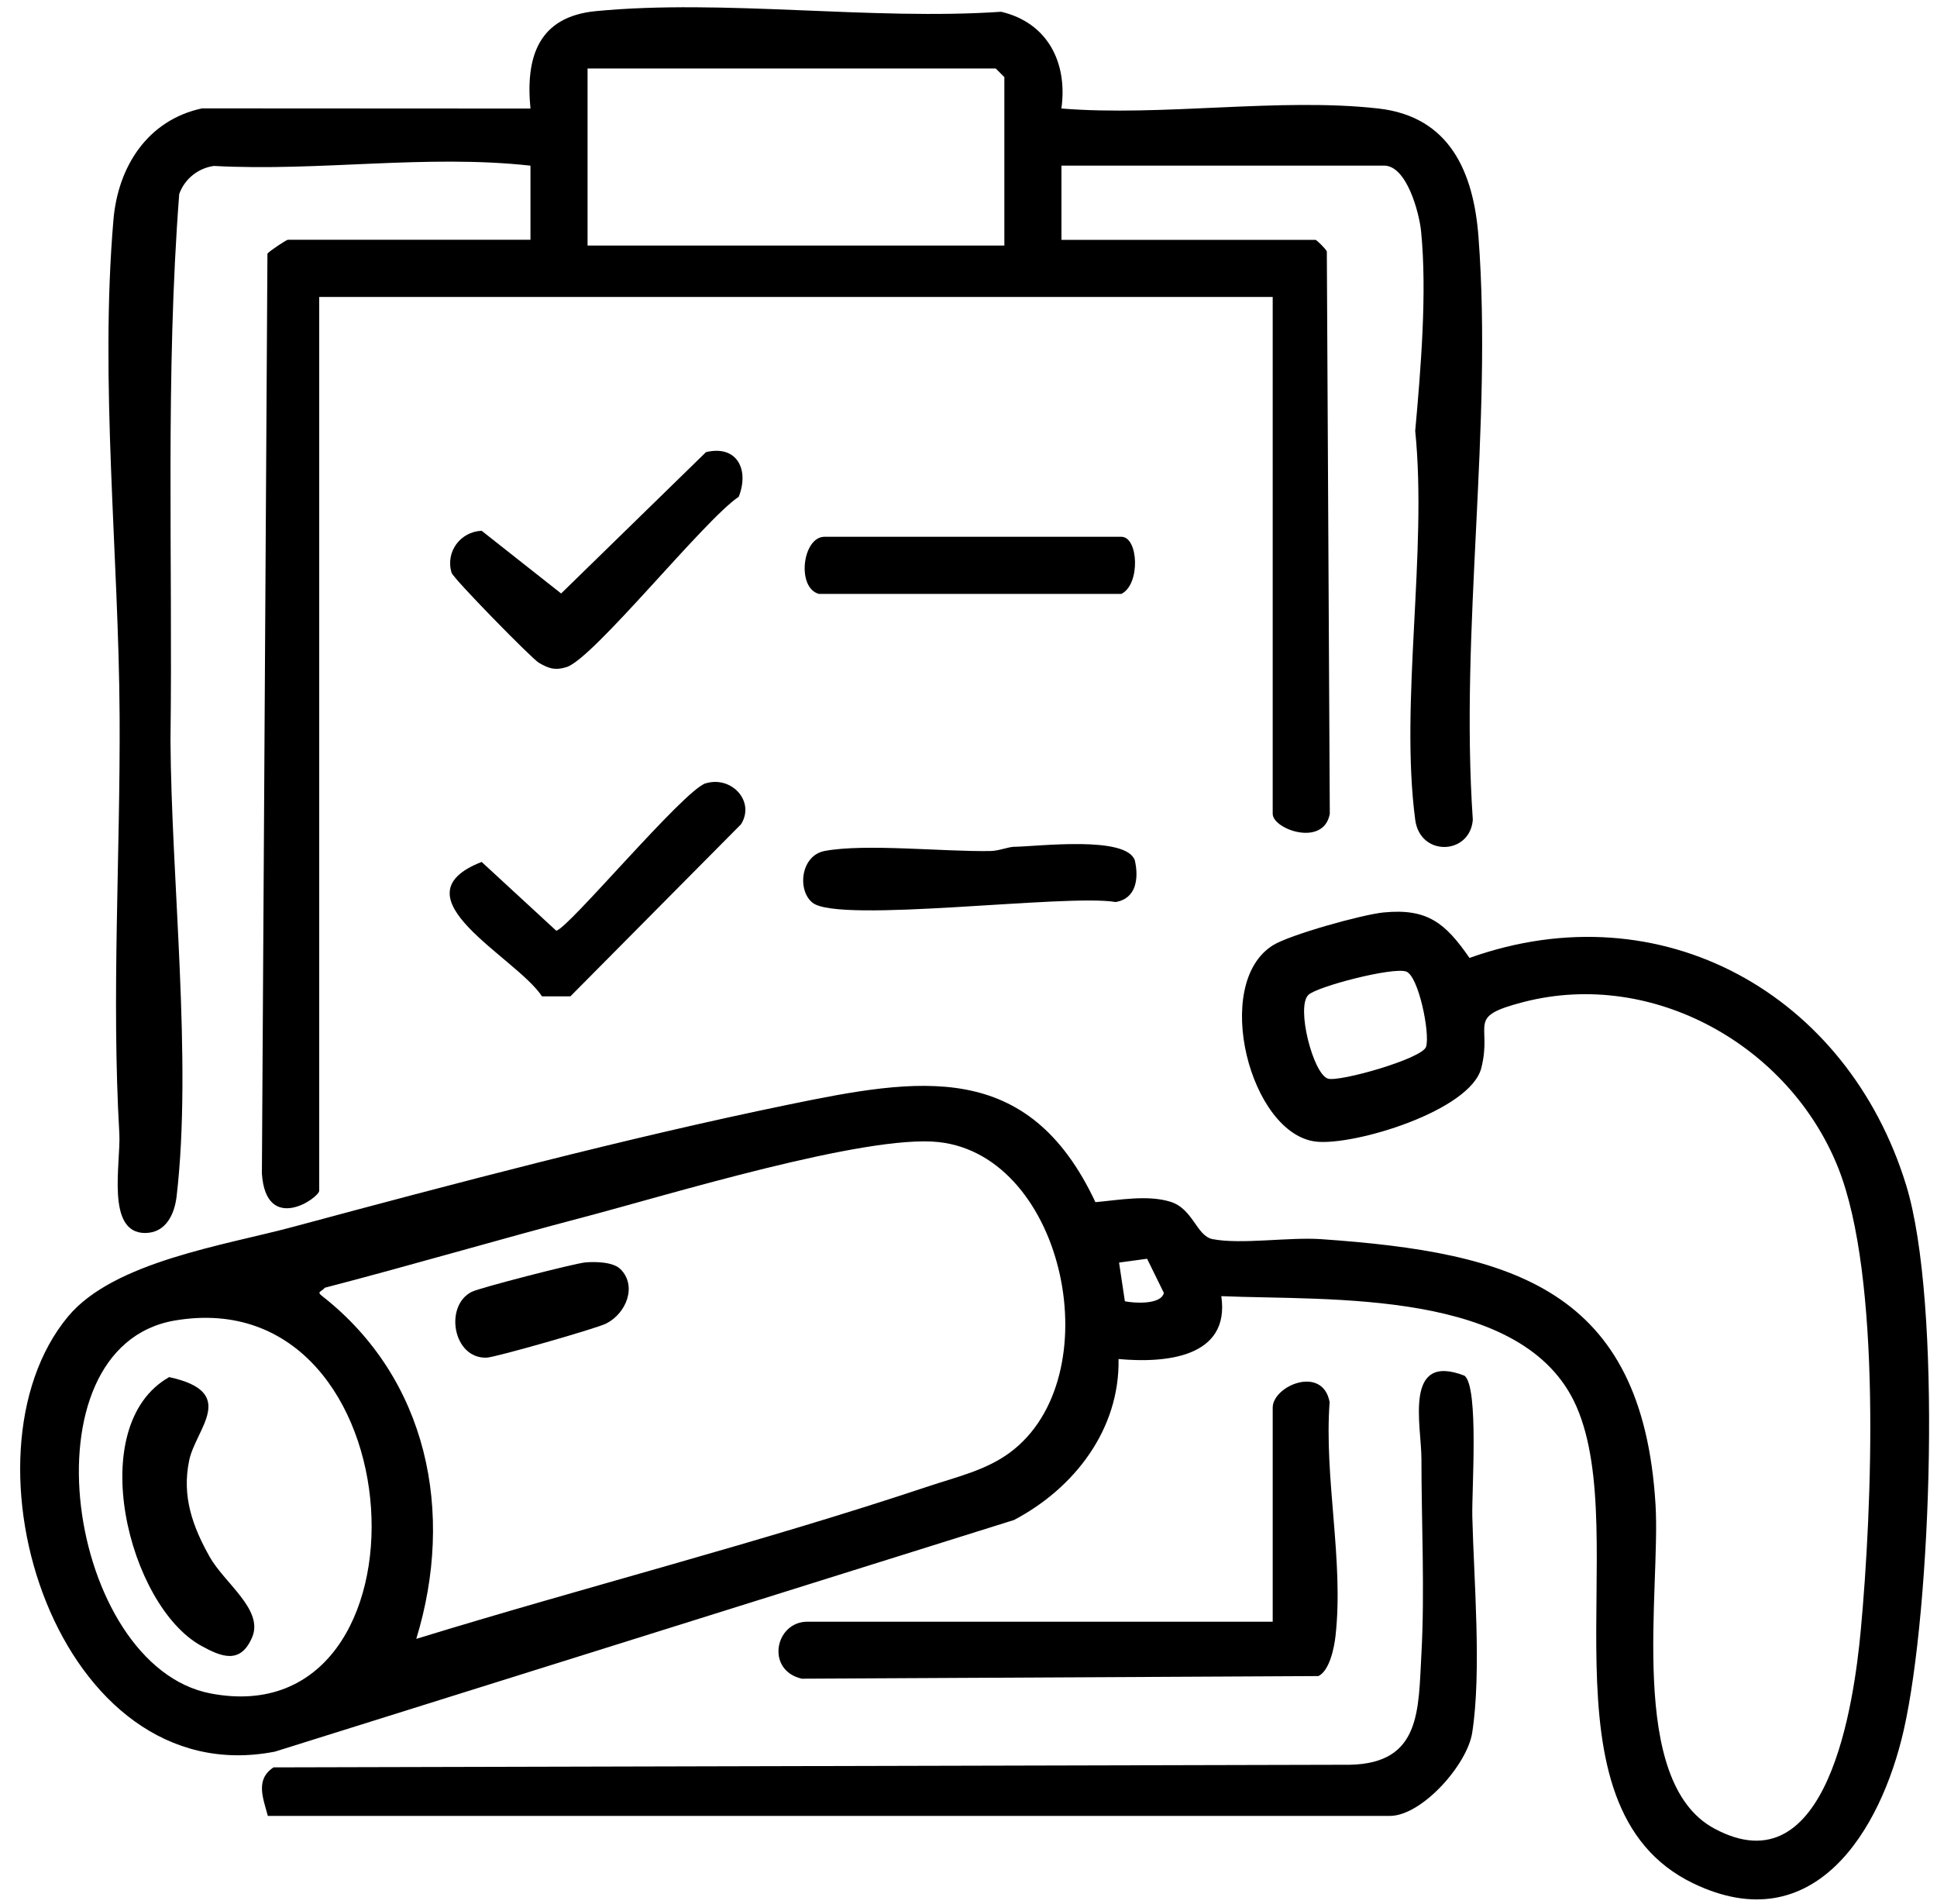
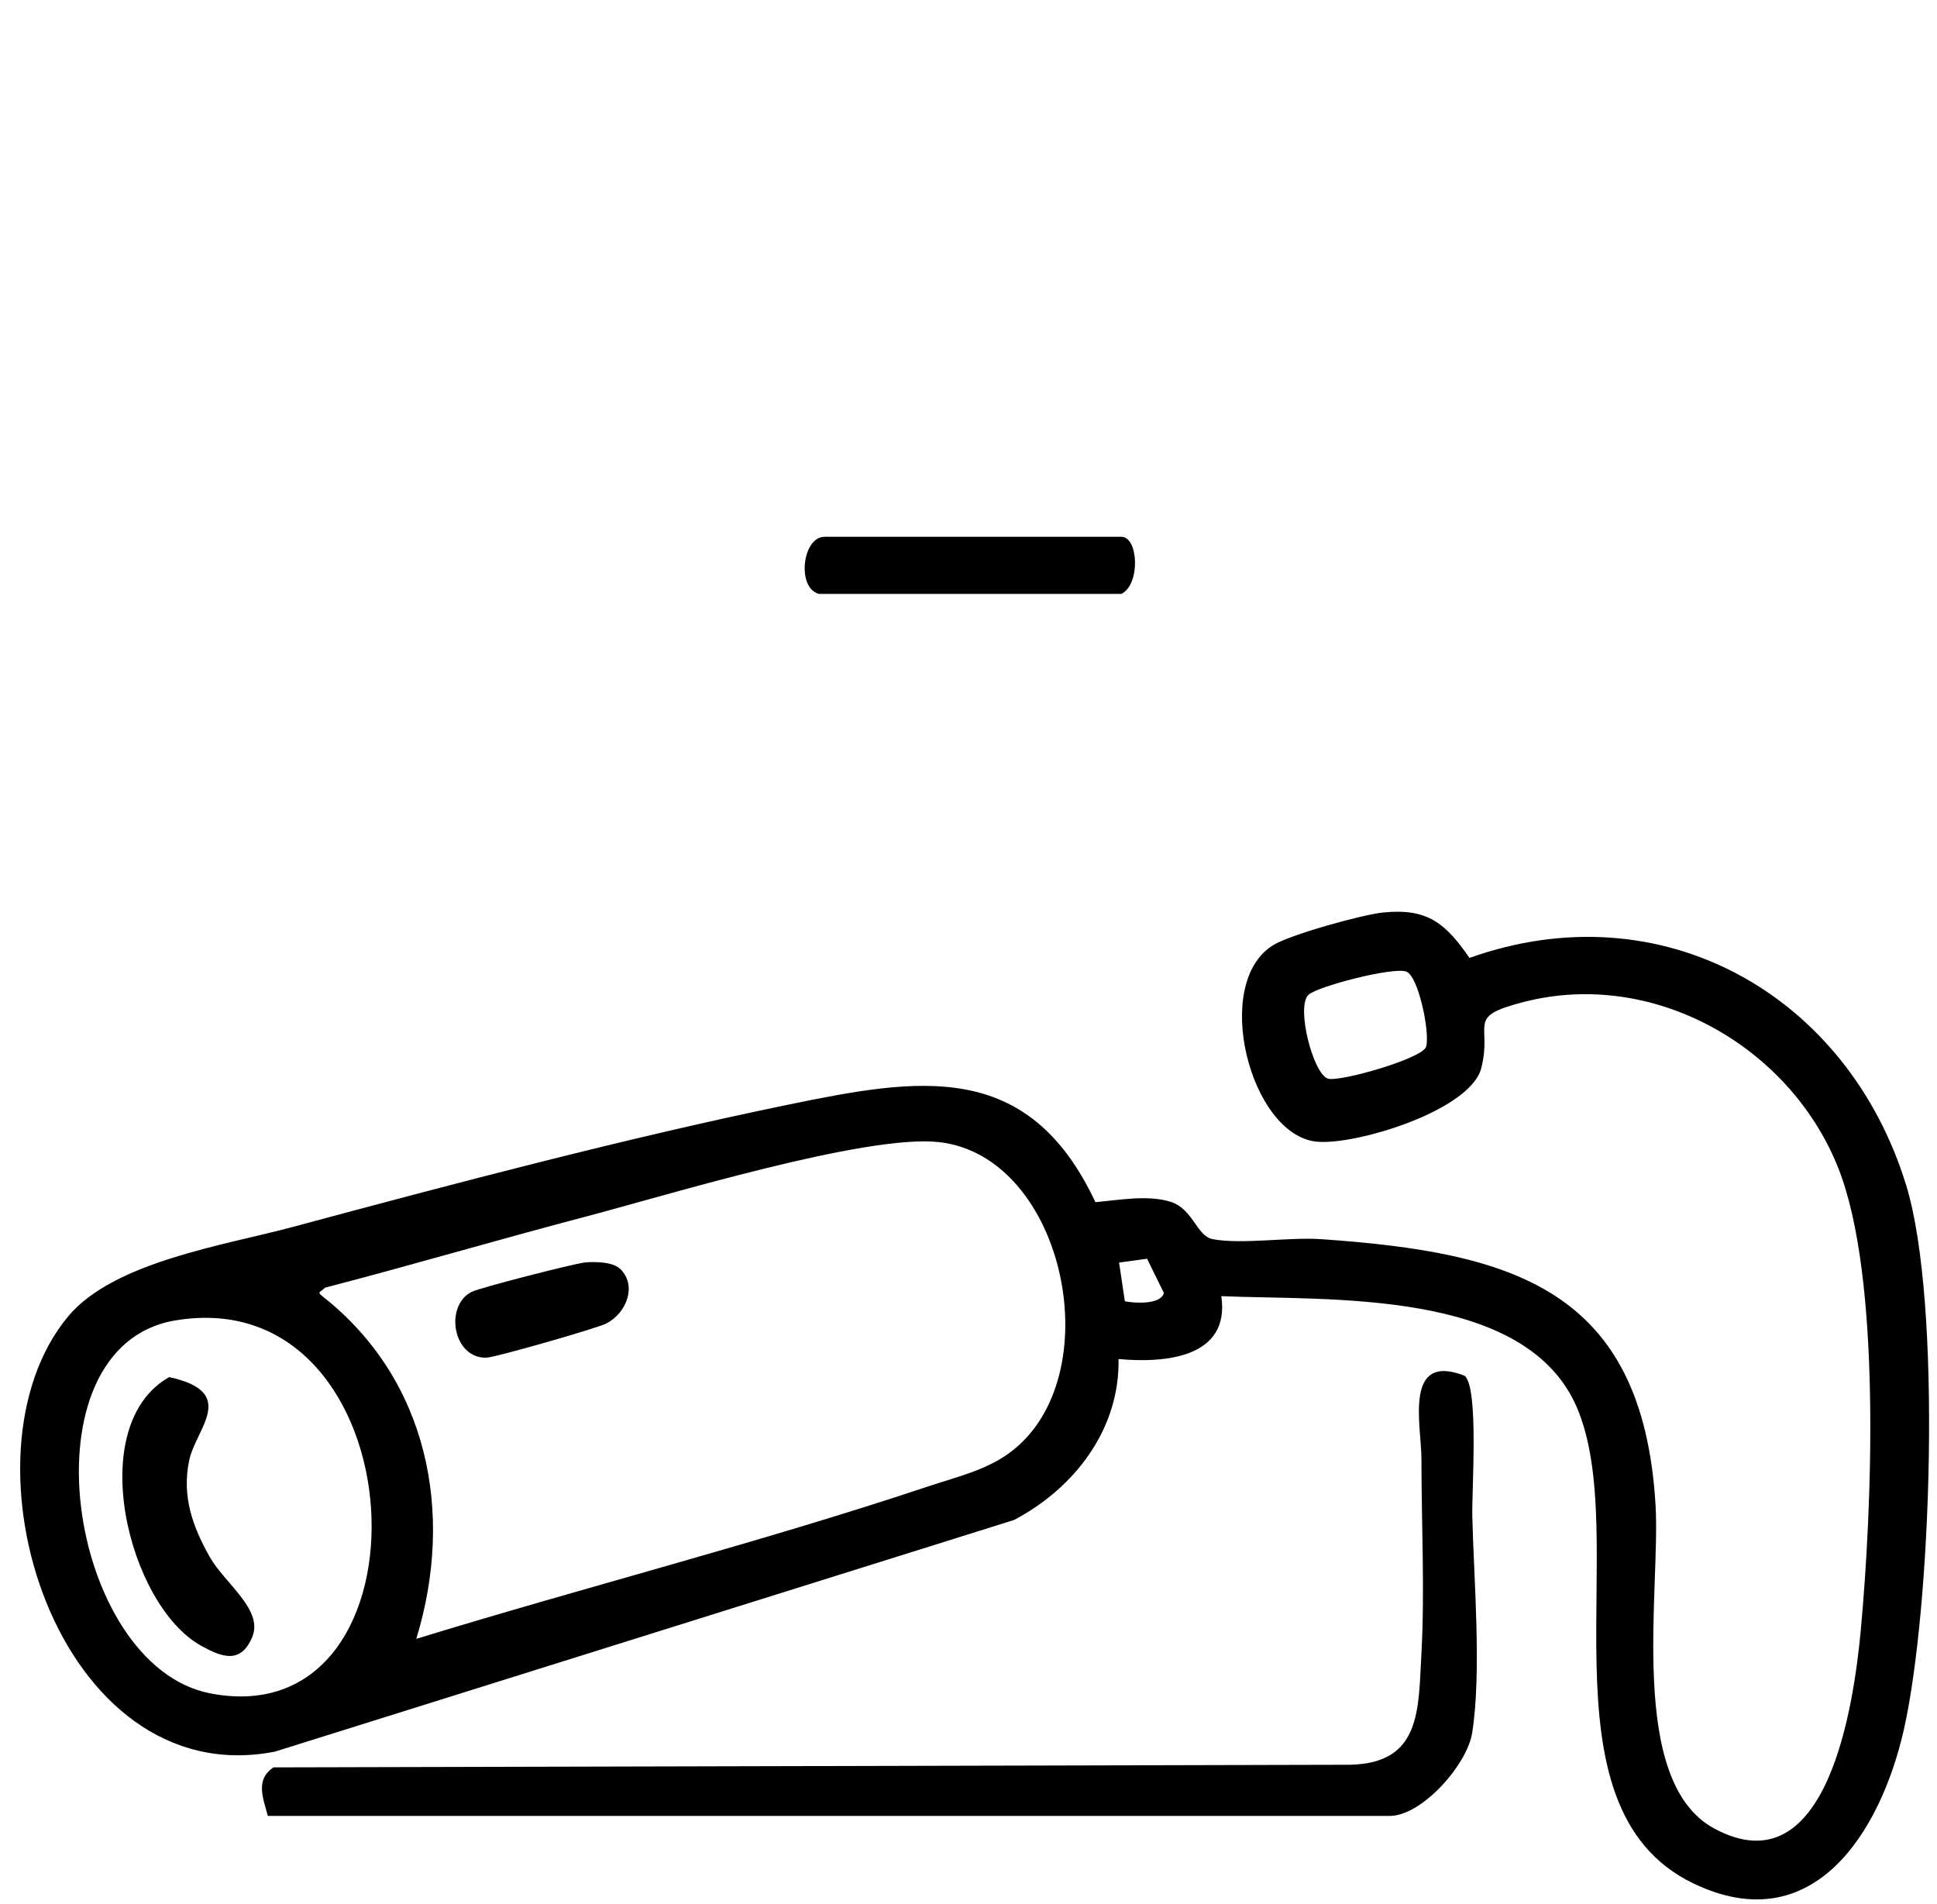
<svg xmlns="http://www.w3.org/2000/svg" id="_Слой_1" data-name="Слой_1" version="1.1" viewBox="0 0 339.26 333.39">
  <path d="M213.91,226.99c1.57,10.78-9.84,11.75-18,11,.23,12.33-7.75,22.64-18.31,28.19l-129.44,40.56c-38.09,7.45-56.63-51.73-36.22-76.22,7.99-9.58,27.37-12.44,39.34-15.66,28.03-7.54,58.27-15.54,86.62-21.38,23.07-4.76,42.17-8.08,53.96,17.04,4.09-.36,9.09-1.31,13.11-.08s4.58,6.02,7.44,6.56c5.05.96,13.3-.39,19,0,33.48,2.33,56.25,8.67,58.55,46.45.92,15.06-5.03,48.47,10.26,56.74,19.98,10.82,24.52-22.13,25.69-34.71,1.96-21.13,3.68-61.83-3.97-81.01-8.5-21.31-32.38-34.84-55.05-29.01-10.32,2.66-5.45,3.7-7.44,11.56-1.9,7.5-22.21,13.63-28.92,12.9-11.56-1.26-18.39-27.66-7.57-34.39,2.97-1.85,15.63-5.37,19.34-5.74,7.75-.77,10.88,1.9,15.08,7.96,33.66-12.01,66.22,6.39,76.48,39.8,6.32,20.57,4.41,74.18-.43,95.45-4.02,17.63-15.75,36.96-36.84,26.82-27.92-13.41-10.47-60.66-20.48-83.52-9.07-20.72-43.36-18.51-62.19-19.32ZM229.15,174.24c-2.17,2.09.84,13.85,3.44,14.65,2.01.62,16.5-3.49,17.18-5.57.74-2.26-1.3-12.44-3.49-13.19-2.37-.81-15.57,2.61-17.13,4.1ZM72.92,286.99c29.76-9.14,60.24-16.87,89.76-26.73,4.86-1.62,9.97-2.78,14.15-5.85,17.82-13.12,9.77-51.98-12.41-54.41-12.77-1.4-47.7,9.34-61.93,13.08-15.23,4-30.34,8.46-45.58,12.42-.73.81-1.49.67-.46,1.48,18.49,14.5,23.23,37.9,16.46,60.01ZM197.02,227.88c1.73.35,6.32.61,6.83-1.46l-2.94-5.99-4.91.67,1.02,6.78ZM30.65,231.24c-27.12,4.59-18.86,60.49,6.22,65.31,40.32,7.74,36.72-72.57-6.22-65.31Z" />
-   <path d="M92.91,42v-12.99c-18.35-2.02-36.94,1.05-55.44.05-2.77.38-5.14,2.27-6.08,4.92-2.44,31.65-1.12,63.65-1.53,95.57.13,24.33,3.84,56.29,1.07,79.97-.37,3.13-1.88,6.39-5.52,6.4-6.94,0-4.22-12.32-4.51-17.41-1.39-24.22.18-48.64.05-73.05-.15-28.36-3.51-58.61-1.08-86.99.8-9.32,6-17.45,15.51-19.49l57.53.03c-.9-9.14,1.47-16.09,11.44-17.06,22.36-2.16,48.25,1.66,70.99.11,8.16,1.91,11.68,8.92,10.56,16.94,17.61,1.44,38.27-1.95,55.51,0,12.54,1.41,16.68,11.19,17.54,22.46,2.51,33.12-3.28,68.65-.99,102.09-.48,6.18-9.23,6.54-10.09,0-2.71-20.52,2.15-46.92,0-68.09.97-10.75,2.1-24.2,1.03-34.95-.32-3.22-2.5-11.51-6.49-11.51h-56.5v13h44.5c.17,0,1.76,1.54,1.98,2.02l.52,98.49c-1.07,5.89-10,2.72-10,0V52H55.91v156.5c0,1.29-9.29,7.7-10.04-2.96l.97-161.12c.33-.45,3.33-2.43,3.57-2.43h42.5ZM175.91,43V13.5l-1.5-1.5h-71.5v31h73Z" />
  <path d="M46.91,318c-.82-3.11-2.25-6.37,1-8.5l188.54-.46c12.47-.26,11.96-9.57,12.51-19.49.6-10.92,0-23.01,0-34.09,0-5.81-3.2-18.72,7.55-14.55,2.54,2.03,1.25,20.09,1.36,24.63.26,11.02,1.66,27.14-.02,37.9-.87,5.59-8.81,14.56-14.44,14.56H46.91Z" />
-   <path d="M222.91,284v-37.5c0-3.82,8.74-7.51,9.97-.97-.99,13.37,2.51,27.75,1.03,40.97-.23,2.07-1.04,6.05-2.99,7.01l-90.49.46c-6.38-1.48-4.69-9.98.98-9.98h81.5Z" />
-   <path d="M123.64,79.18c5.42-1.31,7.63,3.03,5.75,7.81-6.04,4.02-25.48,28.43-30.19,29.84-2.03.61-3.1.24-4.84-.78-1.21-.71-14.95-14.71-15.27-15.76-1.11-3.7,1.6-7.2,5.27-7.34l13.92,10.98,25.37-24.75Z" />
-   <path d="M123.63,137.17c4.51-1.34,8.66,3.16,6.17,7.16l-29.9,30.15h-4.97c-4.54-6.92-26.23-17.43-10.57-23.54l13.05,12.03c1.84,0,22.36-24.66,26.21-25.81Z" />
  <path d="M143.41,104c-3.95-1.11-2.84-10,1-10h52c2.98,0,3.38,8.32,0,10h-53Z" />
-   <path d="M177.71,148.29c4.31-.09,19.55-1.97,21.05,2.37.73,3.17.25,6.72-3.37,7.3-8.54-1.47-48.41,3.82-53.07.13-2.73-2.17-2.09-8.28,2.12-9.07,7.11-1.34,20.93.16,29.01.01,1.58-.03,3.07-.72,4.25-.75Z" />
  <path d="M108.67,222.24c2.94,2.94,1.05,7.73-2.49,9.53-1.68.86-19.41,5.93-20.95,5.98-5.9.21-7.46-9.08-2.61-11.53,1.39-.7,18.03-4.99,19.92-5.15,1.77-.15,4.85-.09,6.12,1.17Z" />
  <path d="M29.64,241.16c12.19,2.65,4.67,8.99,3.5,14.56-1.32,6.29.58,11.58,3.6,16.94,2.59,4.59,9.46,9.24,7.43,14.04s-5.36,3.48-8.96,1.49c-12.75-7.07-20.6-38.55-5.57-47.04Z" />
</svg>